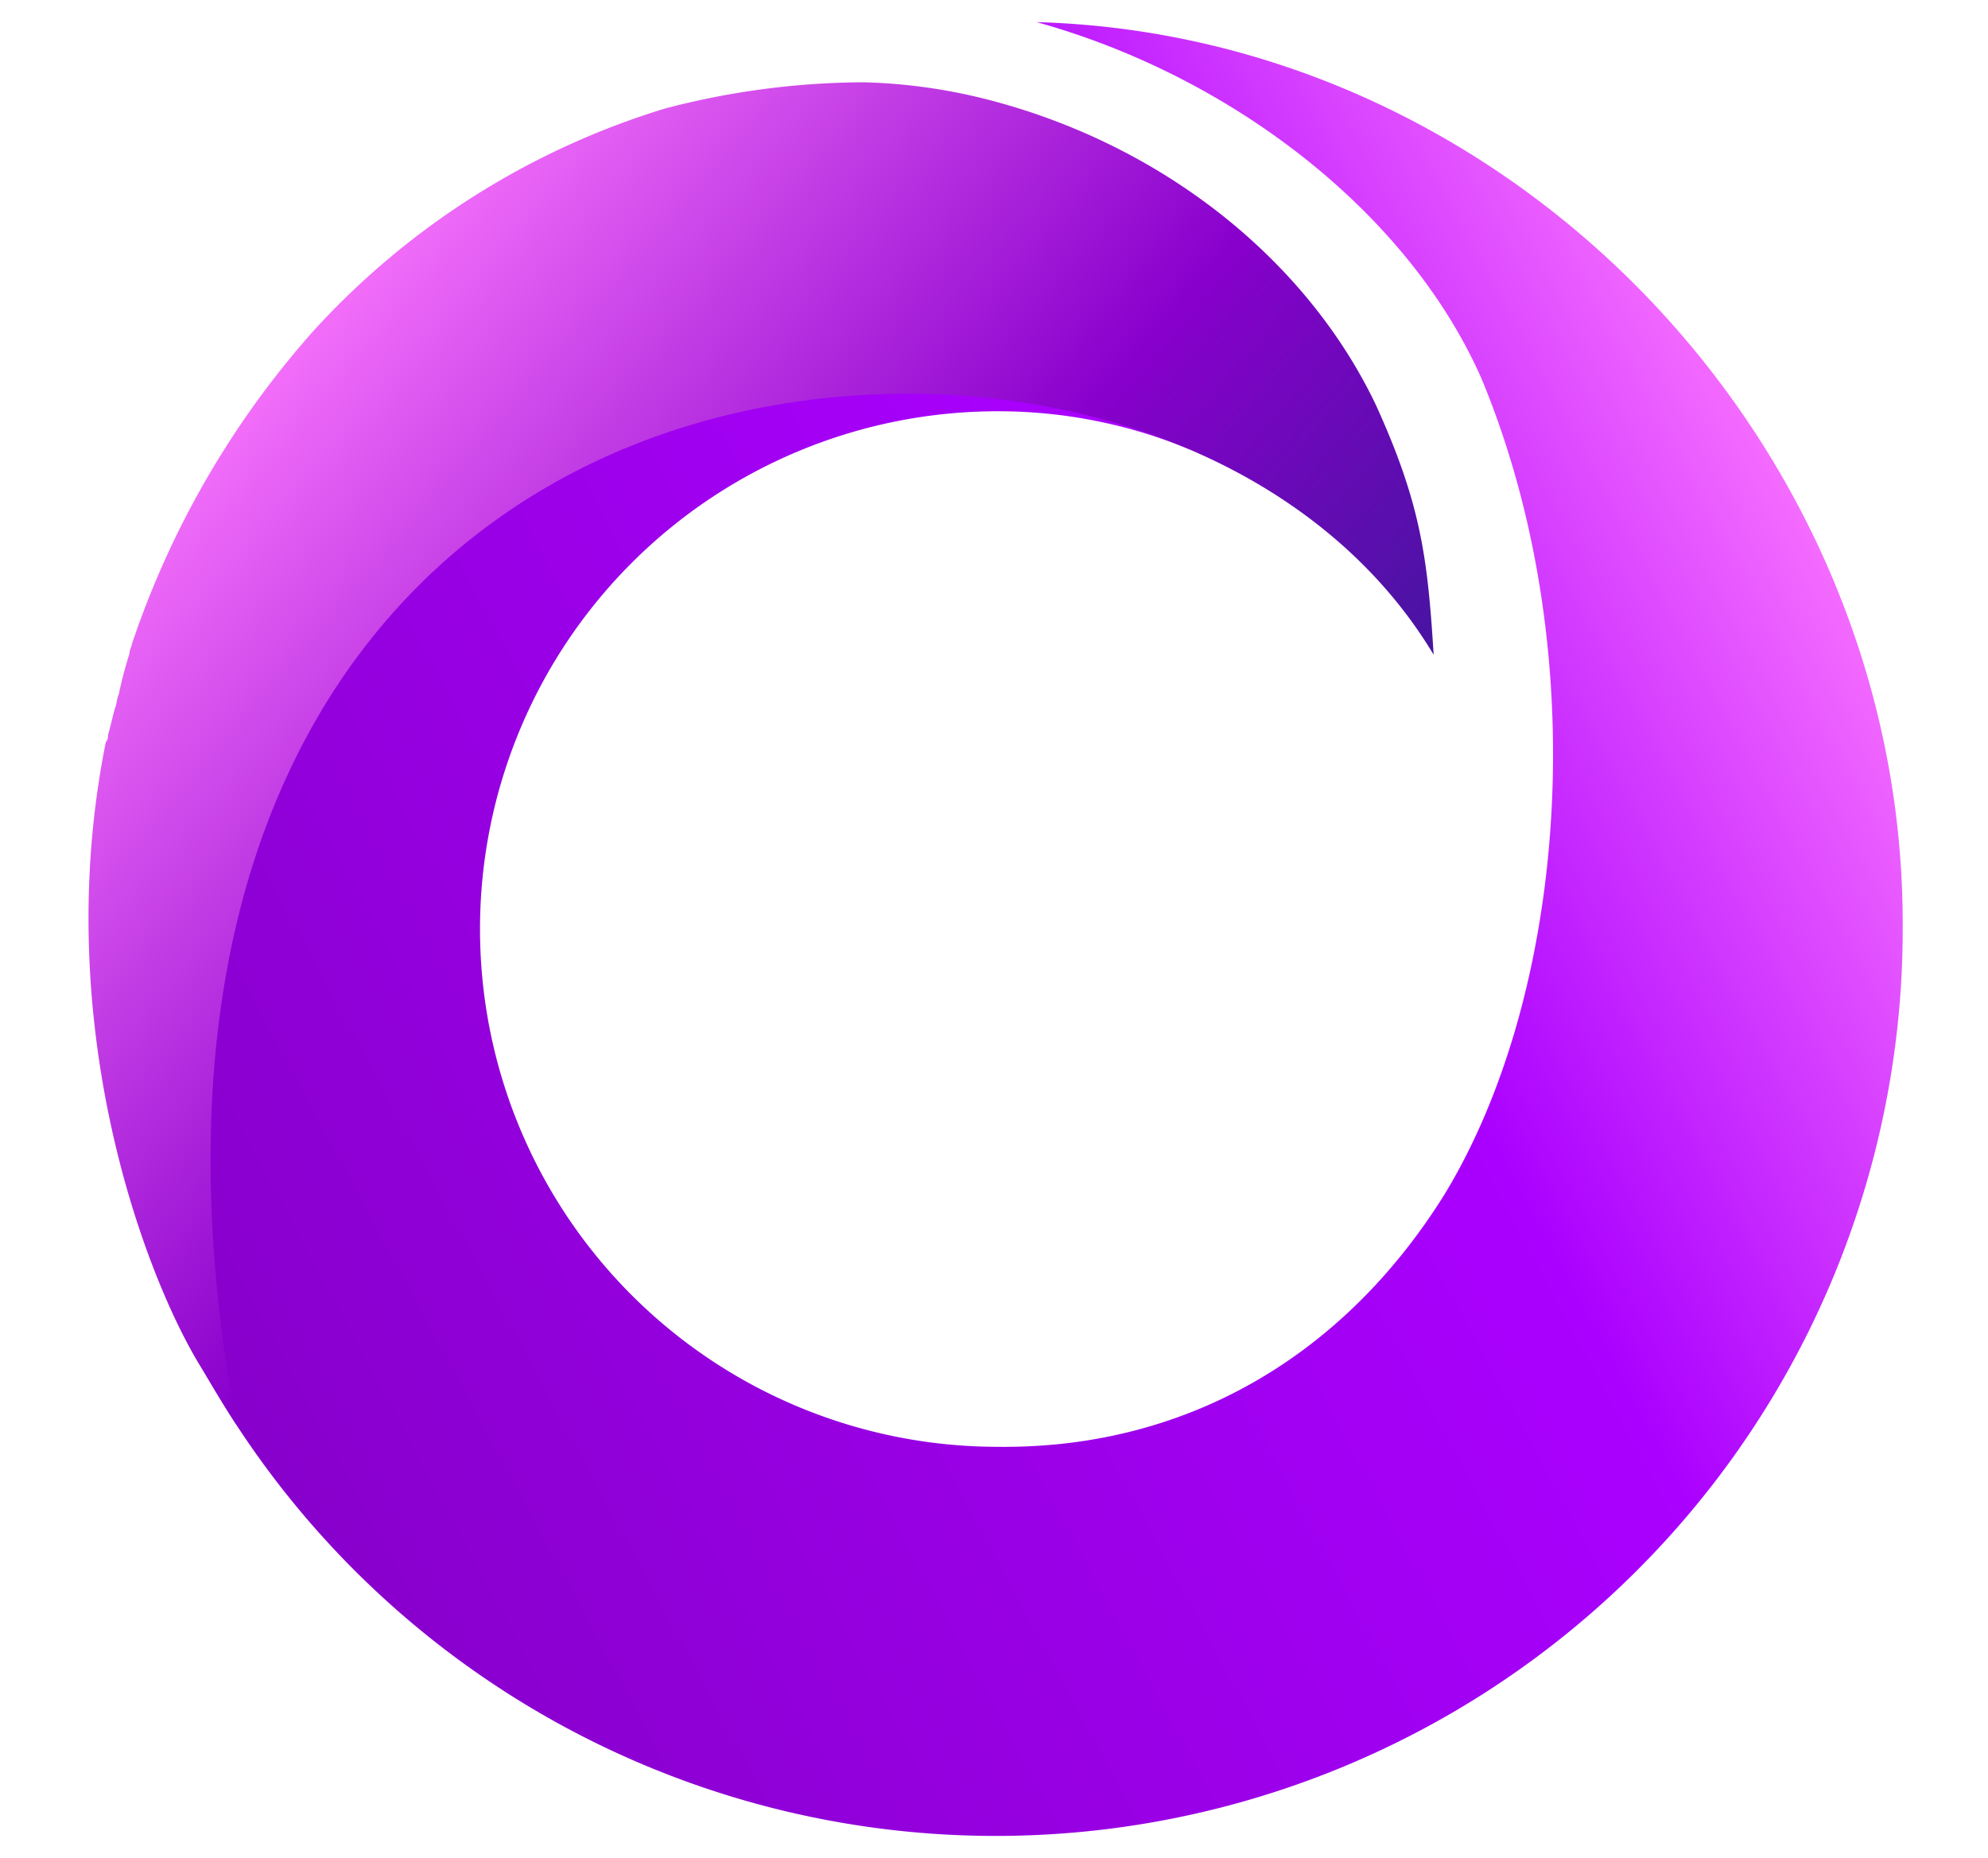
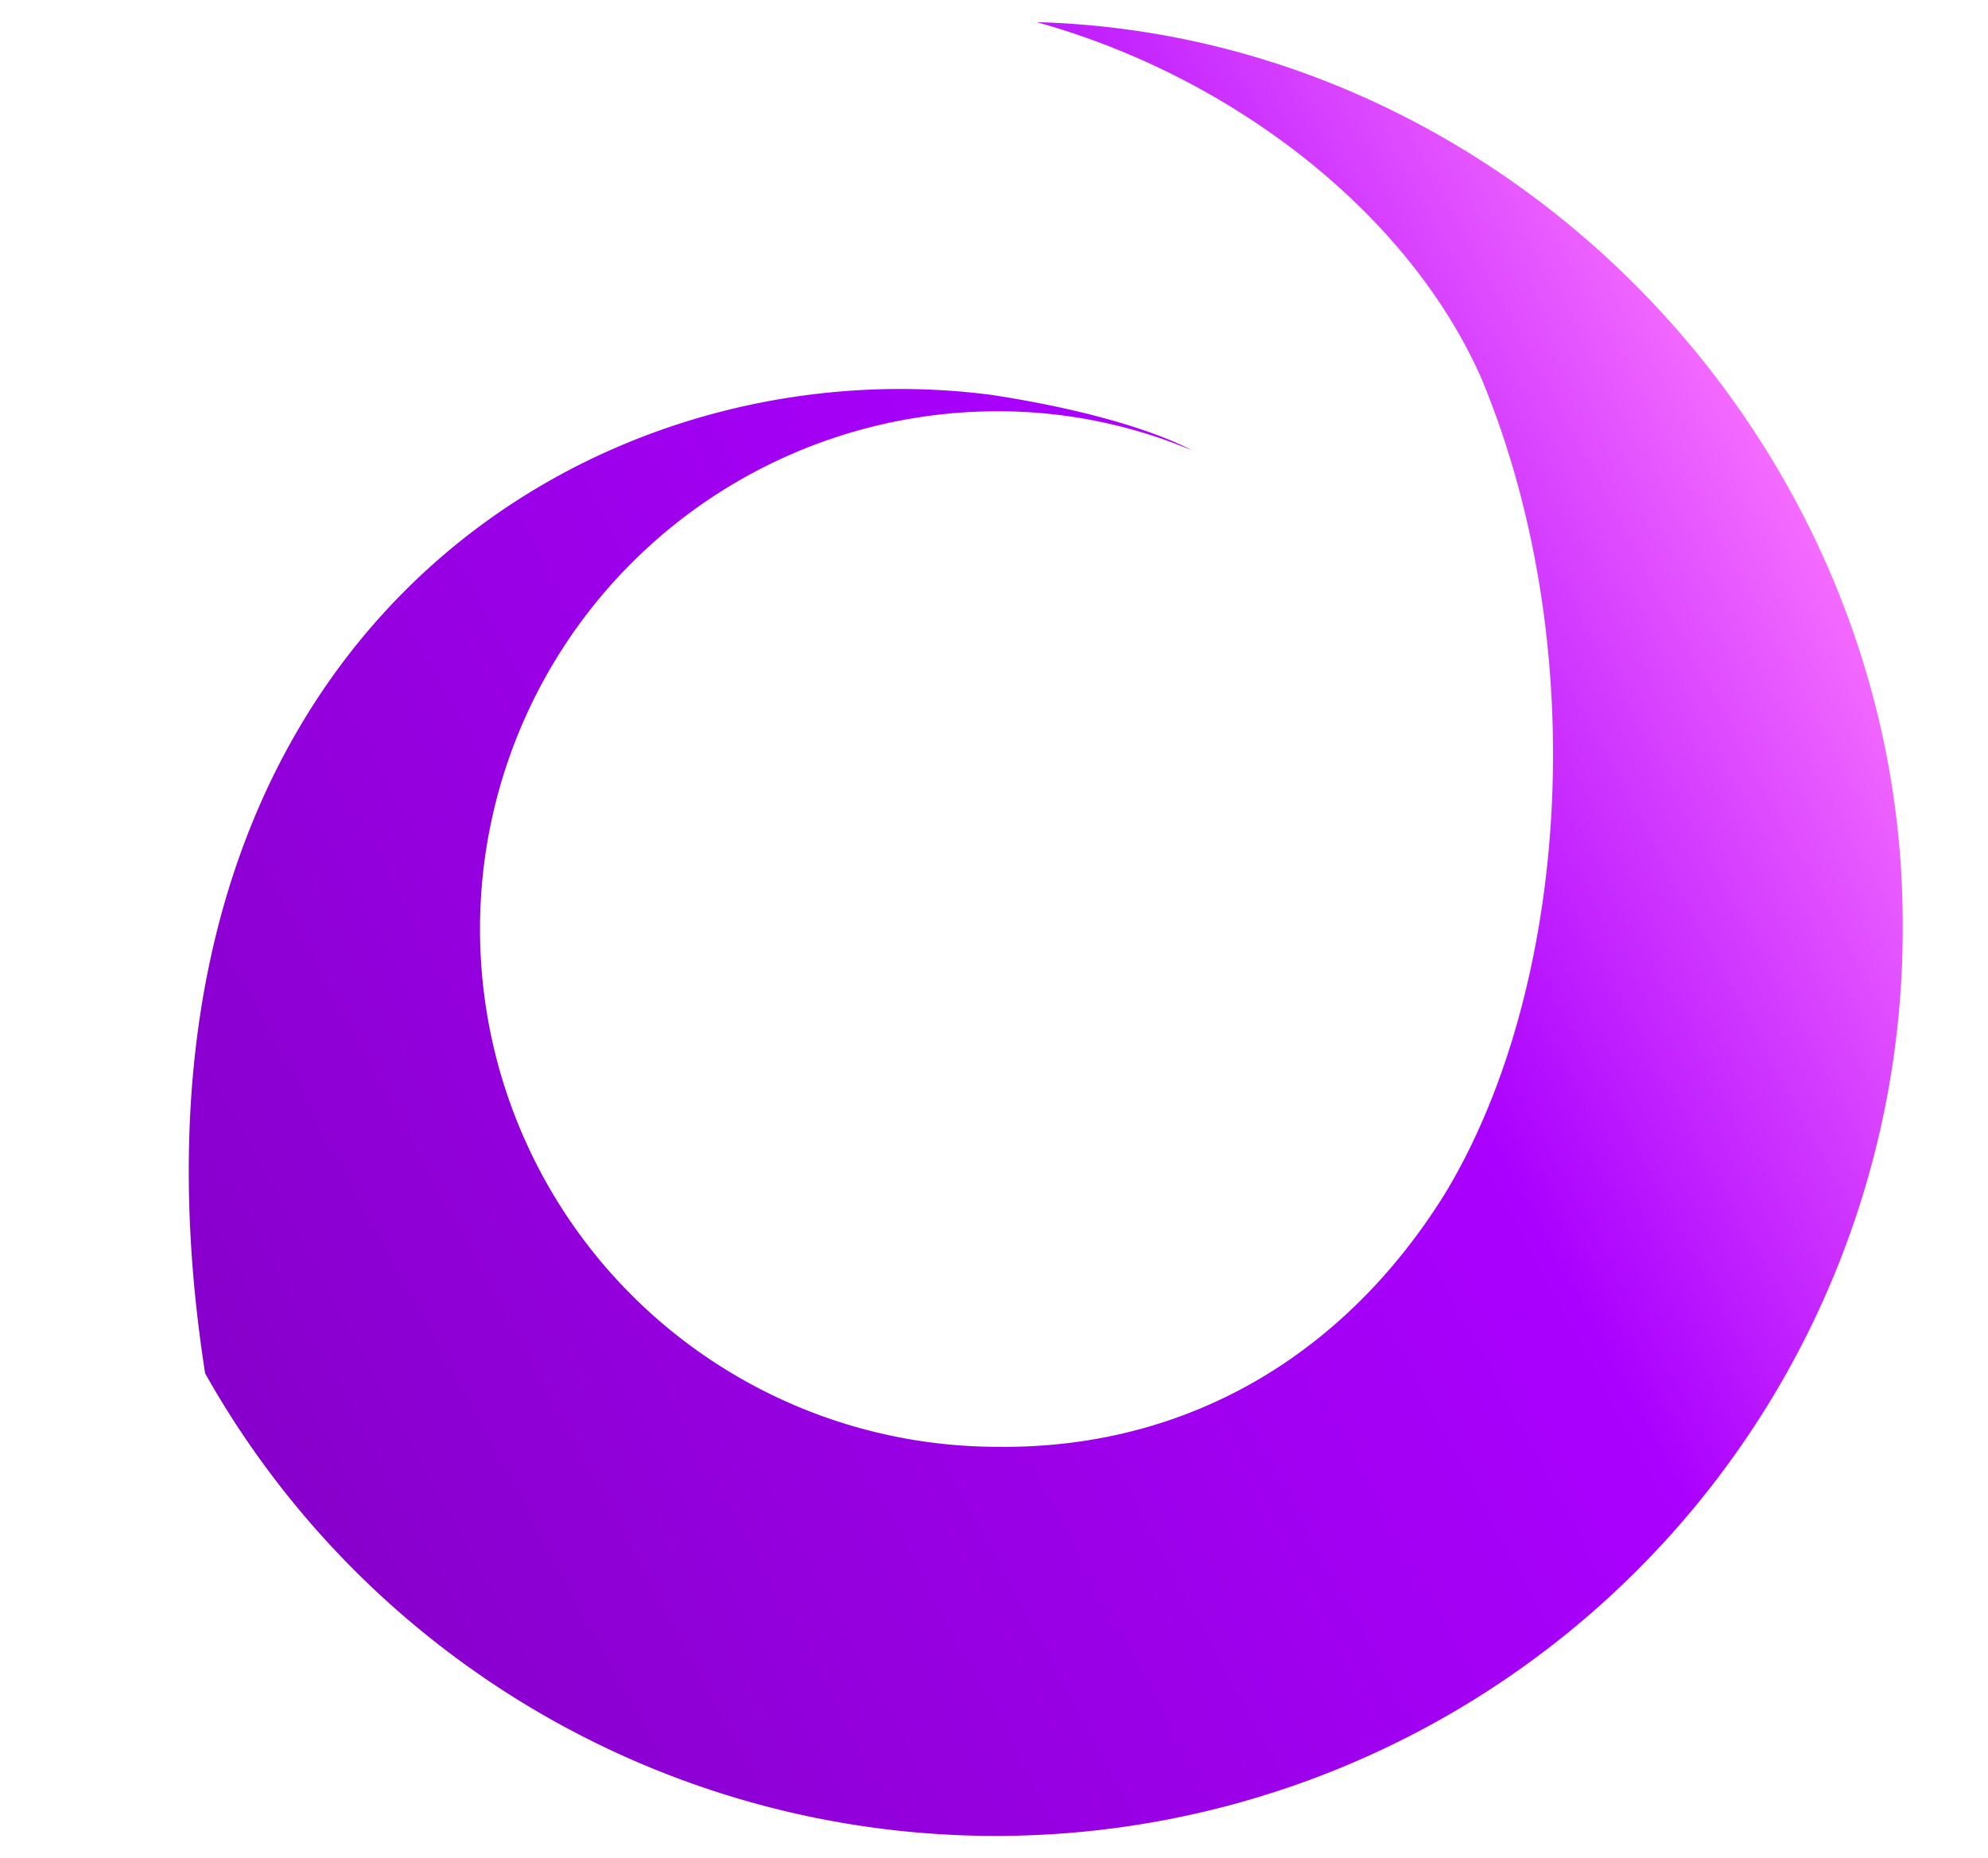
<svg xmlns="http://www.w3.org/2000/svg" id="Layer_1" data-name="Layer 1" viewBox="0 0 112.32 105">
  <defs>
    <style>.cls-1{fill:url(#linear-gradient);}.cls-2{fill:url(#linear-gradient-2);}</style>
    <linearGradient id="linear-gradient" x1="107.27" y1="75.92" x2="14" y2="25.65" gradientTransform="matrix(1, 0, 0, -1, 0, 105)" gradientUnits="userSpaceOnUse">
      <stop offset="0" stop-color="#ff7bff" />
      <stop offset="0.35" stop-color="#a0f" />
      <stop offset="1" stop-color="#80c" />
    </linearGradient>
    <linearGradient id="linear-gradient-2" x1="8.26" y1="86.85" x2="65.63" y2="37.8" gradientTransform="matrix(1, 0, 0, -1, 0, 105)" gradientUnits="userSpaceOnUse">
      <stop offset="0.04" stop-color="#ff7bff" />
      <stop offset="0.58" stop-color="#80c" />
      <stop offset="1" stop-color="#311b92" />
    </linearGradient>
  </defs>
  <path class="cls-1" d="M58.57,1.25c11,3.05,21,10.75,25.14,20.16C90.05,36.68,88.59,56,81.63,67.47c-5.85,9.4-14.88,14.41-25.25,14.29a29.26,29.26,0,1,1,0-58.52,28.24,28.24,0,0,1,10.94,2.2s-3.16-1.87-11.27-3.12c-23.3-3.06-50.8,14.6-44.46,55.29A51.24,51.24,0,0,0,107.5,52.19C107.5,25.07,85.42,2,58.57,1.25Z" />
-   <path class="cls-2" d="M77.73,22.87c-3.91-8.18-12-14.66-21.84-17.22a31.34,31.34,0,0,0-7.08-1A44.68,44.68,0,0,0,37.58,6.13,44.4,44.4,0,0,0,17.69,18.72,51.13,51.13,0,0,0,7.44,36.43c0,.12-.12.25-.12.49a23.07,23.07,0,0,0-.61,2.32c-.12.25-.12.61-.24.86-.12.49-.25,1-.37,1.46a.45.45,0,0,1-.12.37c-3.17,15.76,2.1,29.9,5.27,35.16.79,1.31,1.45,2.41,2.1,3.41C6.15,41.41,26.85,22.75,50.4,22.26,62.72,22,75,27,81,37,80.66,31.55,80.29,28.49,77.73,22.87Z" />
</svg>